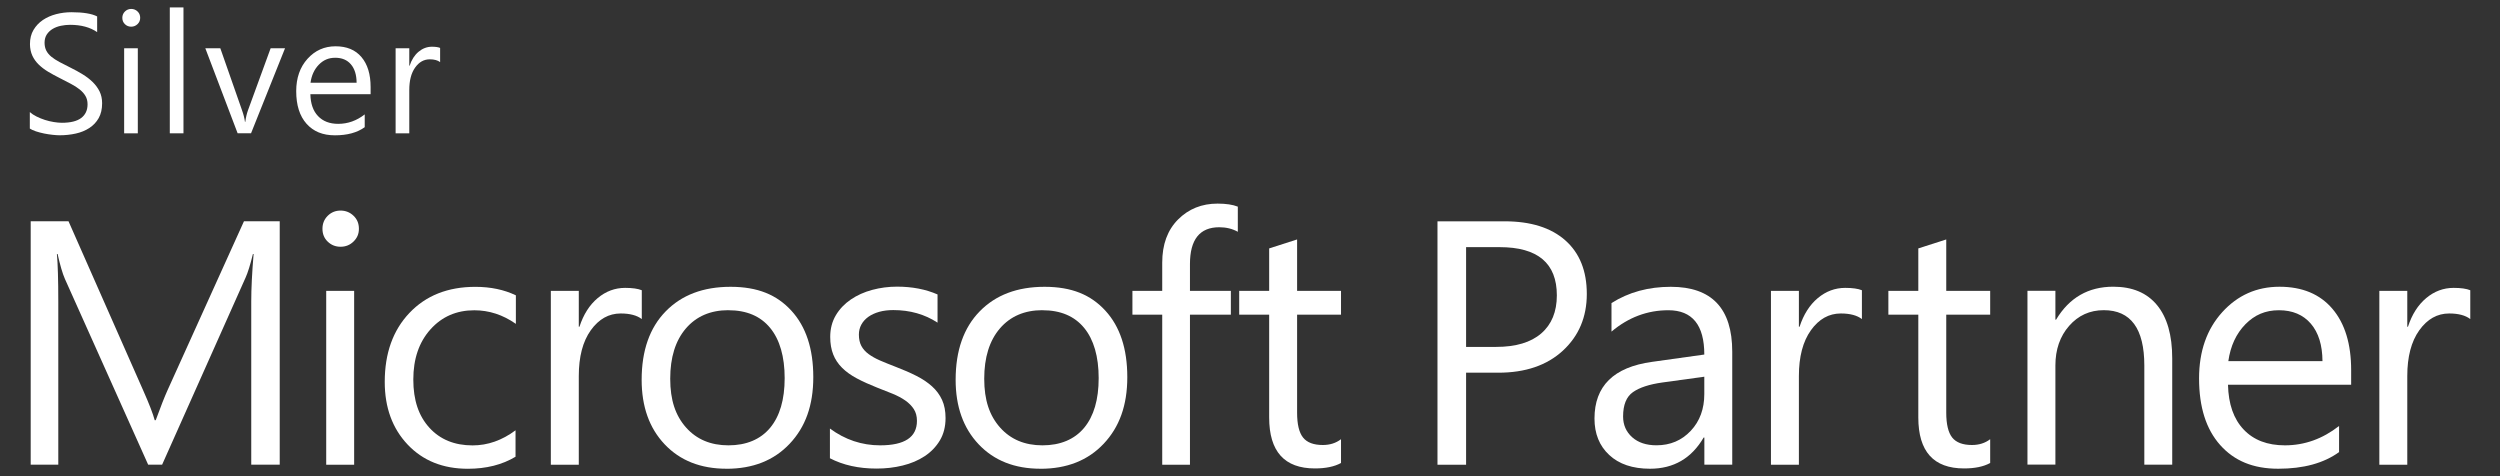
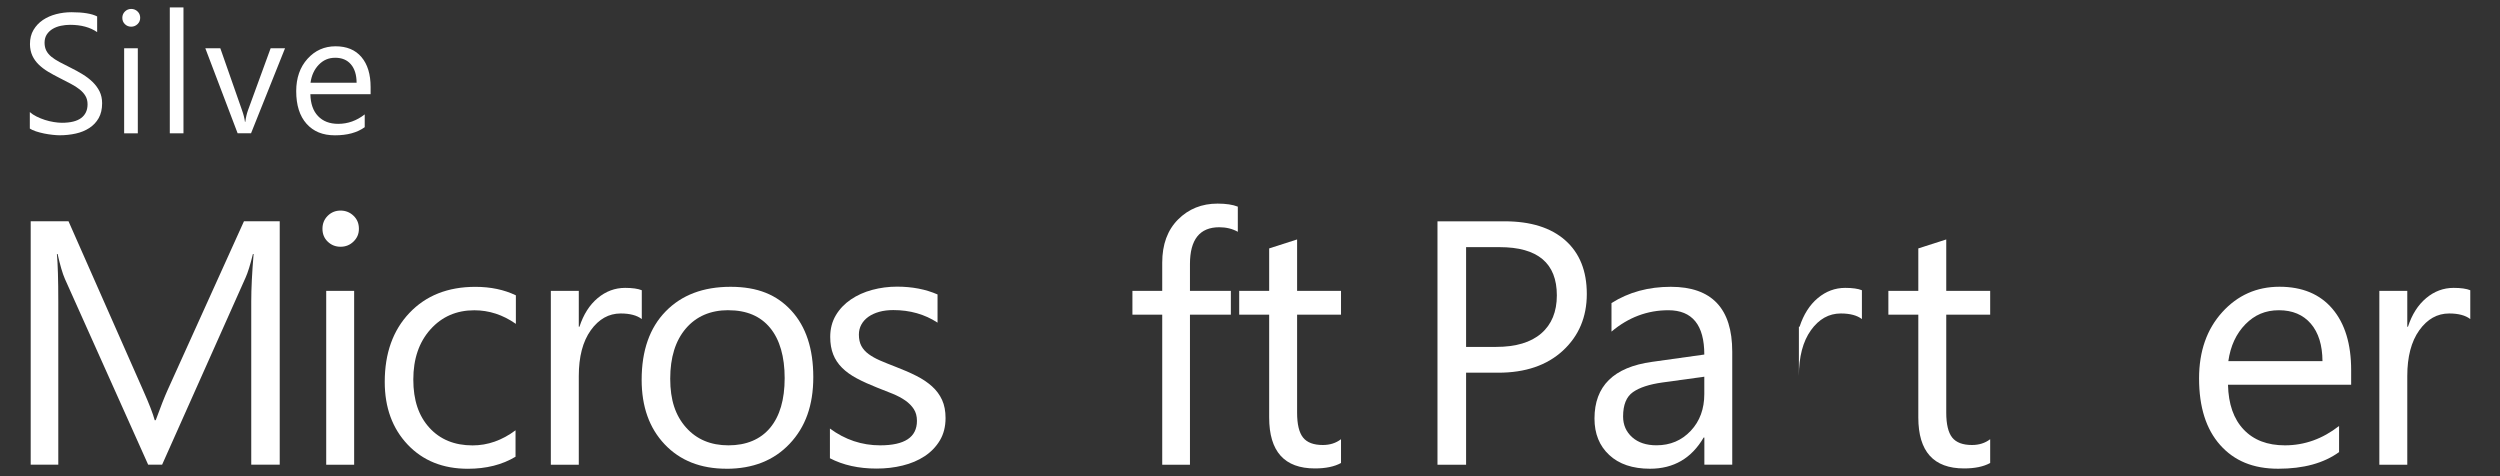
<svg xmlns="http://www.w3.org/2000/svg" width="126" height="24" viewBox="0 0 126 24" fill="none">
  <rect x="0" y="0" width="126" height="24" fill="#333333" stroke="none" />
  <path d="M14.096 23.419H12.663V15.189C12.663 14.539 12.703 13.743 12.782 12.802H12.747C12.611 13.355 12.487 13.751 12.378 13.99L8.171 23.419H7.467L3.272 14.059C3.151 13.785 3.03 13.368 2.903 12.802H2.868C2.913 13.293 2.938 14.094 2.938 15.206V23.419H1.547V11.151H3.453L7.229 19.705C7.521 20.362 7.71 20.852 7.797 21.178H7.849C8.094 20.506 8.292 20.004 8.441 19.673L12.296 11.151H14.098V23.419H14.096Z" fill="white" />
  <path d="M17.162 12.436C16.909 12.436 16.696 12.35 16.518 12.179C16.339 12.009 16.252 11.791 16.252 11.529C16.252 11.267 16.342 11.05 16.518 10.875C16.694 10.702 16.909 10.613 17.162 10.613C17.415 10.613 17.638 10.699 17.819 10.875C18 11.047 18.089 11.267 18.089 11.529C18.089 11.791 18 11.994 17.819 12.172C17.638 12.35 17.42 12.436 17.162 12.436ZM17.849 23.421H16.441V14.66H17.849V23.421Z" fill="white" />
  <path d="M25.985 23.018C25.311 23.424 24.508 23.626 23.58 23.626C22.328 23.626 21.317 23.221 20.546 22.408C19.778 21.595 19.391 20.543 19.391 19.248C19.391 17.805 19.805 16.646 20.635 15.772C21.466 14.897 22.571 14.457 23.957 14.457C24.731 14.457 25.41 14.601 26 14.885V16.323C25.348 15.866 24.649 15.638 23.905 15.638C23.008 15.638 22.269 15.959 21.694 16.602C21.119 17.244 20.831 18.087 20.831 19.13C20.831 20.172 21.101 20.965 21.642 21.558C22.182 22.151 22.909 22.448 23.818 22.448C24.584 22.448 25.306 22.193 25.983 21.687V23.021L25.985 23.018Z" fill="white" />
  <path d="M32.346 16.081C32.101 15.893 31.746 15.799 31.283 15.799C30.683 15.799 30.18 16.081 29.775 16.646C29.371 17.212 29.171 17.98 29.171 18.956V23.421H27.762V14.66H29.171V16.466H29.205C29.406 15.851 29.711 15.369 30.122 15.025C30.534 14.68 30.995 14.509 31.506 14.509C31.873 14.509 32.153 14.549 32.346 14.628V16.083V16.081Z" fill="white" />
  <path d="M36.612 23.624C35.313 23.624 34.277 23.214 33.501 22.396C32.725 21.578 32.339 20.493 32.339 19.142C32.339 17.669 32.743 16.52 33.548 15.695C34.354 14.867 35.445 14.455 36.818 14.455C38.191 14.455 39.151 14.857 39.887 15.66C40.623 16.463 40.99 17.58 40.99 19.006C40.99 20.431 40.594 21.524 39.8 22.364C39.007 23.206 37.946 23.626 36.612 23.626V23.624ZM36.717 15.633C35.812 15.633 35.098 15.94 34.57 16.552C34.044 17.165 33.779 18.01 33.779 19.09C33.779 20.17 34.044 20.945 34.577 21.546C35.11 22.146 35.822 22.445 36.714 22.445C37.606 22.445 38.323 22.151 38.814 21.563C39.302 20.975 39.547 20.14 39.547 19.058C39.547 17.976 39.302 17.118 38.814 16.525C38.325 15.932 37.626 15.636 36.714 15.636L36.717 15.633Z" fill="white" />
  <path d="M41.828 23.102V21.598C42.594 22.164 43.44 22.445 44.359 22.445C45.596 22.445 46.214 22.035 46.214 21.212C46.214 20.978 46.161 20.78 46.055 20.617C45.948 20.454 45.807 20.311 45.626 20.184C45.445 20.058 45.234 19.947 44.991 19.846C44.748 19.747 44.486 19.643 44.206 19.535C43.816 19.381 43.474 19.226 43.179 19.068C42.884 18.91 42.639 18.734 42.441 18.537C42.242 18.339 42.093 18.116 41.994 17.864C41.895 17.612 41.843 17.321 41.843 16.982C41.843 16.572 41.937 16.209 42.126 15.89C42.314 15.574 42.567 15.31 42.882 15.095C43.197 14.88 43.556 14.719 43.96 14.61C44.364 14.502 44.781 14.447 45.209 14.447C45.971 14.447 46.652 14.578 47.252 14.84V16.261C46.605 15.838 45.861 15.628 45.021 15.628C44.758 15.628 44.52 15.658 44.31 15.717C44.099 15.777 43.916 15.861 43.764 15.969C43.613 16.078 43.496 16.206 43.412 16.36C43.33 16.51 43.288 16.678 43.288 16.861C43.288 17.089 43.33 17.281 43.412 17.434C43.494 17.588 43.615 17.726 43.777 17.845C43.938 17.963 44.131 18.072 44.359 18.171C44.587 18.27 44.848 18.373 45.14 18.487C45.529 18.635 45.879 18.788 46.186 18.944C46.496 19.1 46.759 19.278 46.977 19.475C47.195 19.673 47.361 19.898 47.48 20.155C47.597 20.412 47.656 20.716 47.656 21.069C47.656 21.501 47.56 21.879 47.369 22.198C47.178 22.517 46.92 22.784 46.6 22.994C46.28 23.204 45.911 23.362 45.492 23.463C45.076 23.567 44.637 23.616 44.178 23.616C43.273 23.616 42.49 23.441 41.826 23.095L41.828 23.102Z" fill="white" />
-   <path d="M52.438 23.624C51.139 23.624 50.103 23.214 49.327 22.396C48.551 21.578 48.164 20.493 48.164 19.142C48.164 17.669 48.569 16.52 49.374 15.695C50.18 14.867 51.271 14.455 52.644 14.455C54.017 14.455 54.977 14.857 55.713 15.66C56.449 16.463 56.816 17.58 56.816 19.006C56.816 20.431 56.419 21.524 55.626 22.364C54.833 23.206 53.772 23.626 52.438 23.626V23.624ZM52.542 15.633C51.638 15.633 50.924 15.94 50.396 16.552C49.87 17.165 49.605 18.01 49.605 19.09C49.605 20.17 49.87 20.945 50.403 21.546C50.936 22.146 51.648 22.445 52.54 22.445C53.432 22.445 54.149 22.151 54.64 21.563C55.128 20.975 55.373 20.14 55.373 19.058C55.373 17.976 55.128 17.118 54.64 16.525C54.151 15.932 53.452 15.636 52.54 15.636L52.542 15.633Z" fill="white" />
  <path d="M62.386 11.682C62.111 11.529 61.799 11.453 61.452 11.453C60.468 11.453 59.974 12.07 59.974 13.308V14.66H62.035V15.858H59.974V23.421H58.576V15.858H57.074V14.66H58.576V13.239C58.576 12.32 58.842 11.596 59.374 11.062C59.907 10.529 60.569 10.262 61.365 10.262C61.794 10.262 62.134 10.314 62.386 10.415V11.68V11.682Z" fill="white" />
  <path d="M67.587 23.335C67.255 23.517 66.819 23.609 66.273 23.609C64.734 23.609 63.966 22.754 63.966 21.042V15.858H62.456V14.66H63.966V12.52L65.374 12.068V14.66H67.587V15.858H65.374V20.795C65.374 21.383 65.473 21.8 65.674 22.052C65.874 22.304 66.207 22.428 66.67 22.428C67.025 22.428 67.332 22.332 67.587 22.136V23.335Z" fill="white" />
  <path d="M73.891 18.784V23.421H72.449V11.154H75.83C77.146 11.154 78.165 11.473 78.889 12.112C79.613 12.752 79.975 13.652 79.975 14.816C79.975 15.979 79.573 16.93 78.77 17.672C77.967 18.413 76.881 18.784 75.513 18.784H73.891ZM73.891 12.453V17.484H75.401C76.398 17.484 77.156 17.257 77.679 16.804C78.202 16.352 78.465 15.71 78.465 14.885C78.465 13.266 77.503 12.456 75.582 12.456H73.891V12.453Z" fill="white" />
  <path d="M87.308 23.419H85.9V22.05H85.865C85.253 23.1 84.35 23.624 83.16 23.624C82.285 23.624 81.599 23.392 81.105 22.932C80.609 22.47 80.362 21.857 80.362 21.094C80.362 19.458 81.328 18.504 83.262 18.238L85.897 17.869C85.897 16.382 85.292 15.636 84.085 15.636C83.027 15.636 82.072 15.994 81.219 16.713V15.275C82.085 14.726 83.079 14.455 84.207 14.455C86.272 14.455 87.305 15.544 87.305 17.724V23.421L87.308 23.419ZM85.9 18.986L83.78 19.278C83.128 19.369 82.635 19.53 82.303 19.762C81.971 19.992 81.804 20.402 81.804 20.99C81.804 21.417 81.958 21.766 82.263 22.038C82.568 22.309 82.977 22.443 83.485 22.443C84.184 22.443 84.759 22.198 85.216 21.711C85.672 21.225 85.897 20.607 85.897 19.858V18.986H85.9Z" fill="white" />
-   <path d="M93.84 16.081C93.594 15.893 93.24 15.799 92.776 15.799C92.177 15.799 91.673 16.081 91.269 16.646C90.865 17.212 90.664 17.98 90.664 18.956V23.421H89.256V14.66H90.664V16.466H90.699C90.9 15.851 91.205 15.369 91.616 15.025C92.028 14.68 92.489 14.509 92.999 14.509C93.366 14.509 93.647 14.549 93.84 14.628V16.083V16.081Z" fill="white" />
+   <path d="M93.84 16.081C93.594 15.893 93.24 15.799 92.776 15.799C92.177 15.799 91.673 16.081 91.269 16.646C90.865 17.212 90.664 17.98 90.664 18.956V23.421H89.256H90.664V16.466H90.699C90.9 15.851 91.205 15.369 91.616 15.025C92.028 14.68 92.489 14.509 92.999 14.509C93.366 14.509 93.647 14.549 93.84 14.628V16.083V16.081Z" fill="white" />
  <path d="M100.305 23.335C99.973 23.517 99.537 23.609 98.991 23.609C97.452 23.609 96.683 22.754 96.683 21.042V15.858H95.174V14.66H96.683V12.52L98.091 12.068V14.66H100.305V15.858H98.091V20.795C98.091 21.383 98.191 21.8 98.391 22.052C98.592 22.304 98.924 22.428 99.388 22.428C99.742 22.428 100.05 22.332 100.305 22.136V23.335Z" fill="white" />
-   <path d="M109.482 23.419H108.074V18.423C108.074 16.565 107.392 15.633 106.032 15.633C105.327 15.633 104.745 15.898 104.284 16.424C103.823 16.95 103.592 17.617 103.592 18.42V23.416H102.184V14.655H103.592V16.11H103.627C104.291 15.003 105.251 14.45 106.51 14.45C107.472 14.45 108.206 14.759 108.716 15.379C109.224 15.996 109.48 16.891 109.48 18.06V23.414L109.482 23.419Z" fill="white" />
  <path d="M118.496 19.391H112.291C112.313 20.367 112.576 21.118 113.082 21.65C113.585 22.181 114.277 22.445 115.159 22.445C116.148 22.445 117.058 22.119 117.889 21.469V22.786C117.115 23.345 116.094 23.624 114.825 23.624C113.555 23.624 112.608 23.226 111.897 22.43C111.188 21.635 110.833 20.516 110.833 19.073C110.833 17.709 111.22 16.599 111.996 15.739C112.772 14.882 113.734 14.452 114.884 14.452C116.034 14.452 116.924 14.823 117.554 15.564C118.184 16.305 118.498 17.336 118.498 18.653V19.389L118.496 19.391ZM117.053 18.203C117.048 17.392 116.852 16.762 116.466 16.313C116.079 15.863 115.543 15.636 114.857 15.636C114.17 15.636 113.63 15.873 113.166 16.345C112.703 16.819 112.417 17.437 112.308 18.2H117.056L117.053 18.203Z" fill="white" />
  <path d="M124.502 16.081C124.257 15.893 123.903 15.799 123.439 15.799C122.839 15.799 122.336 16.081 121.932 16.646C121.528 17.212 121.327 17.98 121.327 18.956V23.421H119.919V14.66H121.327V16.466H121.362C121.562 15.851 121.867 15.369 122.279 15.025C122.69 14.68 123.151 14.509 123.662 14.509C124.029 14.509 124.309 14.549 124.502 14.628V16.083V16.081Z" fill="white" />
  <path d="M1.503 6.477V5.649C1.597 5.733 1.711 5.807 1.845 5.874C1.978 5.94 2.117 5.997 2.264 6.044C2.41 6.091 2.559 6.126 2.707 6.15C2.856 6.175 2.992 6.188 3.119 6.188C3.553 6.188 3.877 6.108 4.091 5.948C4.304 5.787 4.413 5.557 4.413 5.256C4.413 5.095 4.378 4.955 4.306 4.834C4.234 4.712 4.135 4.604 4.011 4.505C3.887 4.406 3.736 4.31 3.565 4.221C3.394 4.129 3.208 4.035 3.01 3.934C2.799 3.828 2.603 3.722 2.422 3.613C2.241 3.504 2.083 3.383 1.949 3.252C1.815 3.121 1.708 2.973 1.631 2.807C1.555 2.642 1.51 2.442 1.51 2.219C1.51 1.945 1.569 1.708 1.691 1.505C1.812 1.303 1.969 1.137 2.164 1.006C2.36 0.875 2.583 0.777 2.834 0.712C3.084 0.648 3.339 0.616 3.6 0.616C4.192 0.616 4.626 0.688 4.896 0.828V1.619C4.542 1.374 4.086 1.251 3.528 1.251C3.374 1.251 3.22 1.268 3.067 1.3C2.913 1.332 2.777 1.384 2.655 1.456C2.534 1.528 2.437 1.622 2.36 1.735C2.286 1.849 2.246 1.99 2.246 2.153C2.246 2.306 2.276 2.439 2.333 2.551C2.39 2.662 2.474 2.763 2.586 2.857C2.697 2.948 2.834 3.037 2.995 3.124C3.156 3.21 3.342 3.304 3.55 3.408C3.766 3.514 3.969 3.625 4.162 3.744C4.356 3.862 4.524 3.991 4.671 4.134C4.817 4.278 4.931 4.433 5.018 4.606C5.102 4.779 5.147 4.977 5.147 5.202C5.147 5.498 5.09 5.748 4.973 5.953C4.857 6.158 4.7 6.323 4.502 6.452C4.304 6.58 4.078 6.674 3.82 6.731C3.563 6.788 3.292 6.818 3.005 6.818C2.911 6.818 2.792 6.81 2.653 6.795C2.514 6.78 2.37 6.758 2.224 6.729C2.078 6.699 1.941 6.662 1.81 6.62C1.681 6.575 1.574 6.528 1.498 6.477H1.503Z" fill="white" />
  <path d="M6.612 1.345C6.488 1.345 6.384 1.303 6.297 1.219C6.21 1.135 6.165 1.029 6.165 0.9C6.165 0.772 6.21 0.665 6.297 0.579C6.384 0.495 6.488 0.45 6.612 0.45C6.736 0.45 6.845 0.492 6.934 0.579C7.023 0.663 7.065 0.772 7.065 0.9C7.065 1.029 7.021 1.127 6.934 1.214C6.845 1.3 6.738 1.345 6.612 1.345ZM6.946 6.719H6.257V2.432H6.946V6.716V6.719Z" fill="white" />
  <path d="M9.247 6.719H8.558V0.374H9.247V6.719Z" fill="white" />
  <path d="M14.366 2.432L12.653 6.716H11.976L10.348 2.432H11.104L12.194 5.545C12.276 5.775 12.326 5.973 12.346 6.143H12.363C12.39 5.928 12.435 5.735 12.497 5.562L13.64 2.432H14.366Z" fill="white" />
  <path d="M18.679 4.747H15.643C15.653 5.224 15.781 5.592 16.029 5.851C16.275 6.111 16.614 6.242 17.046 6.242C17.529 6.242 17.975 6.084 18.382 5.765V6.41C18.005 6.684 17.504 6.82 16.882 6.82C16.26 6.82 15.796 6.625 15.449 6.237C15.102 5.847 14.929 5.301 14.929 4.594C14.929 3.927 15.12 3.383 15.499 2.963C15.878 2.543 16.349 2.333 16.912 2.333C17.475 2.333 17.911 2.513 18.218 2.877C18.526 3.24 18.679 3.744 18.679 4.389V4.75V4.747ZM17.973 4.166C17.97 3.771 17.874 3.462 17.685 3.242C17.497 3.022 17.234 2.911 16.897 2.911C16.56 2.911 16.297 3.027 16.069 3.26C15.844 3.492 15.702 3.793 15.65 4.169H17.973V4.166Z" fill="white" />
-   <path d="M22.18 3.129C22.058 3.037 21.885 2.99 21.659 2.99C21.364 2.99 21.119 3.129 20.923 3.405C20.725 3.682 20.628 4.058 20.628 4.535V6.719H19.939V2.432H20.628V3.314H20.645C20.744 3.013 20.893 2.778 21.094 2.61C21.295 2.442 21.52 2.355 21.771 2.355C21.949 2.355 22.088 2.375 22.182 2.415V3.126L22.18 3.129Z" fill="white" />
</svg>